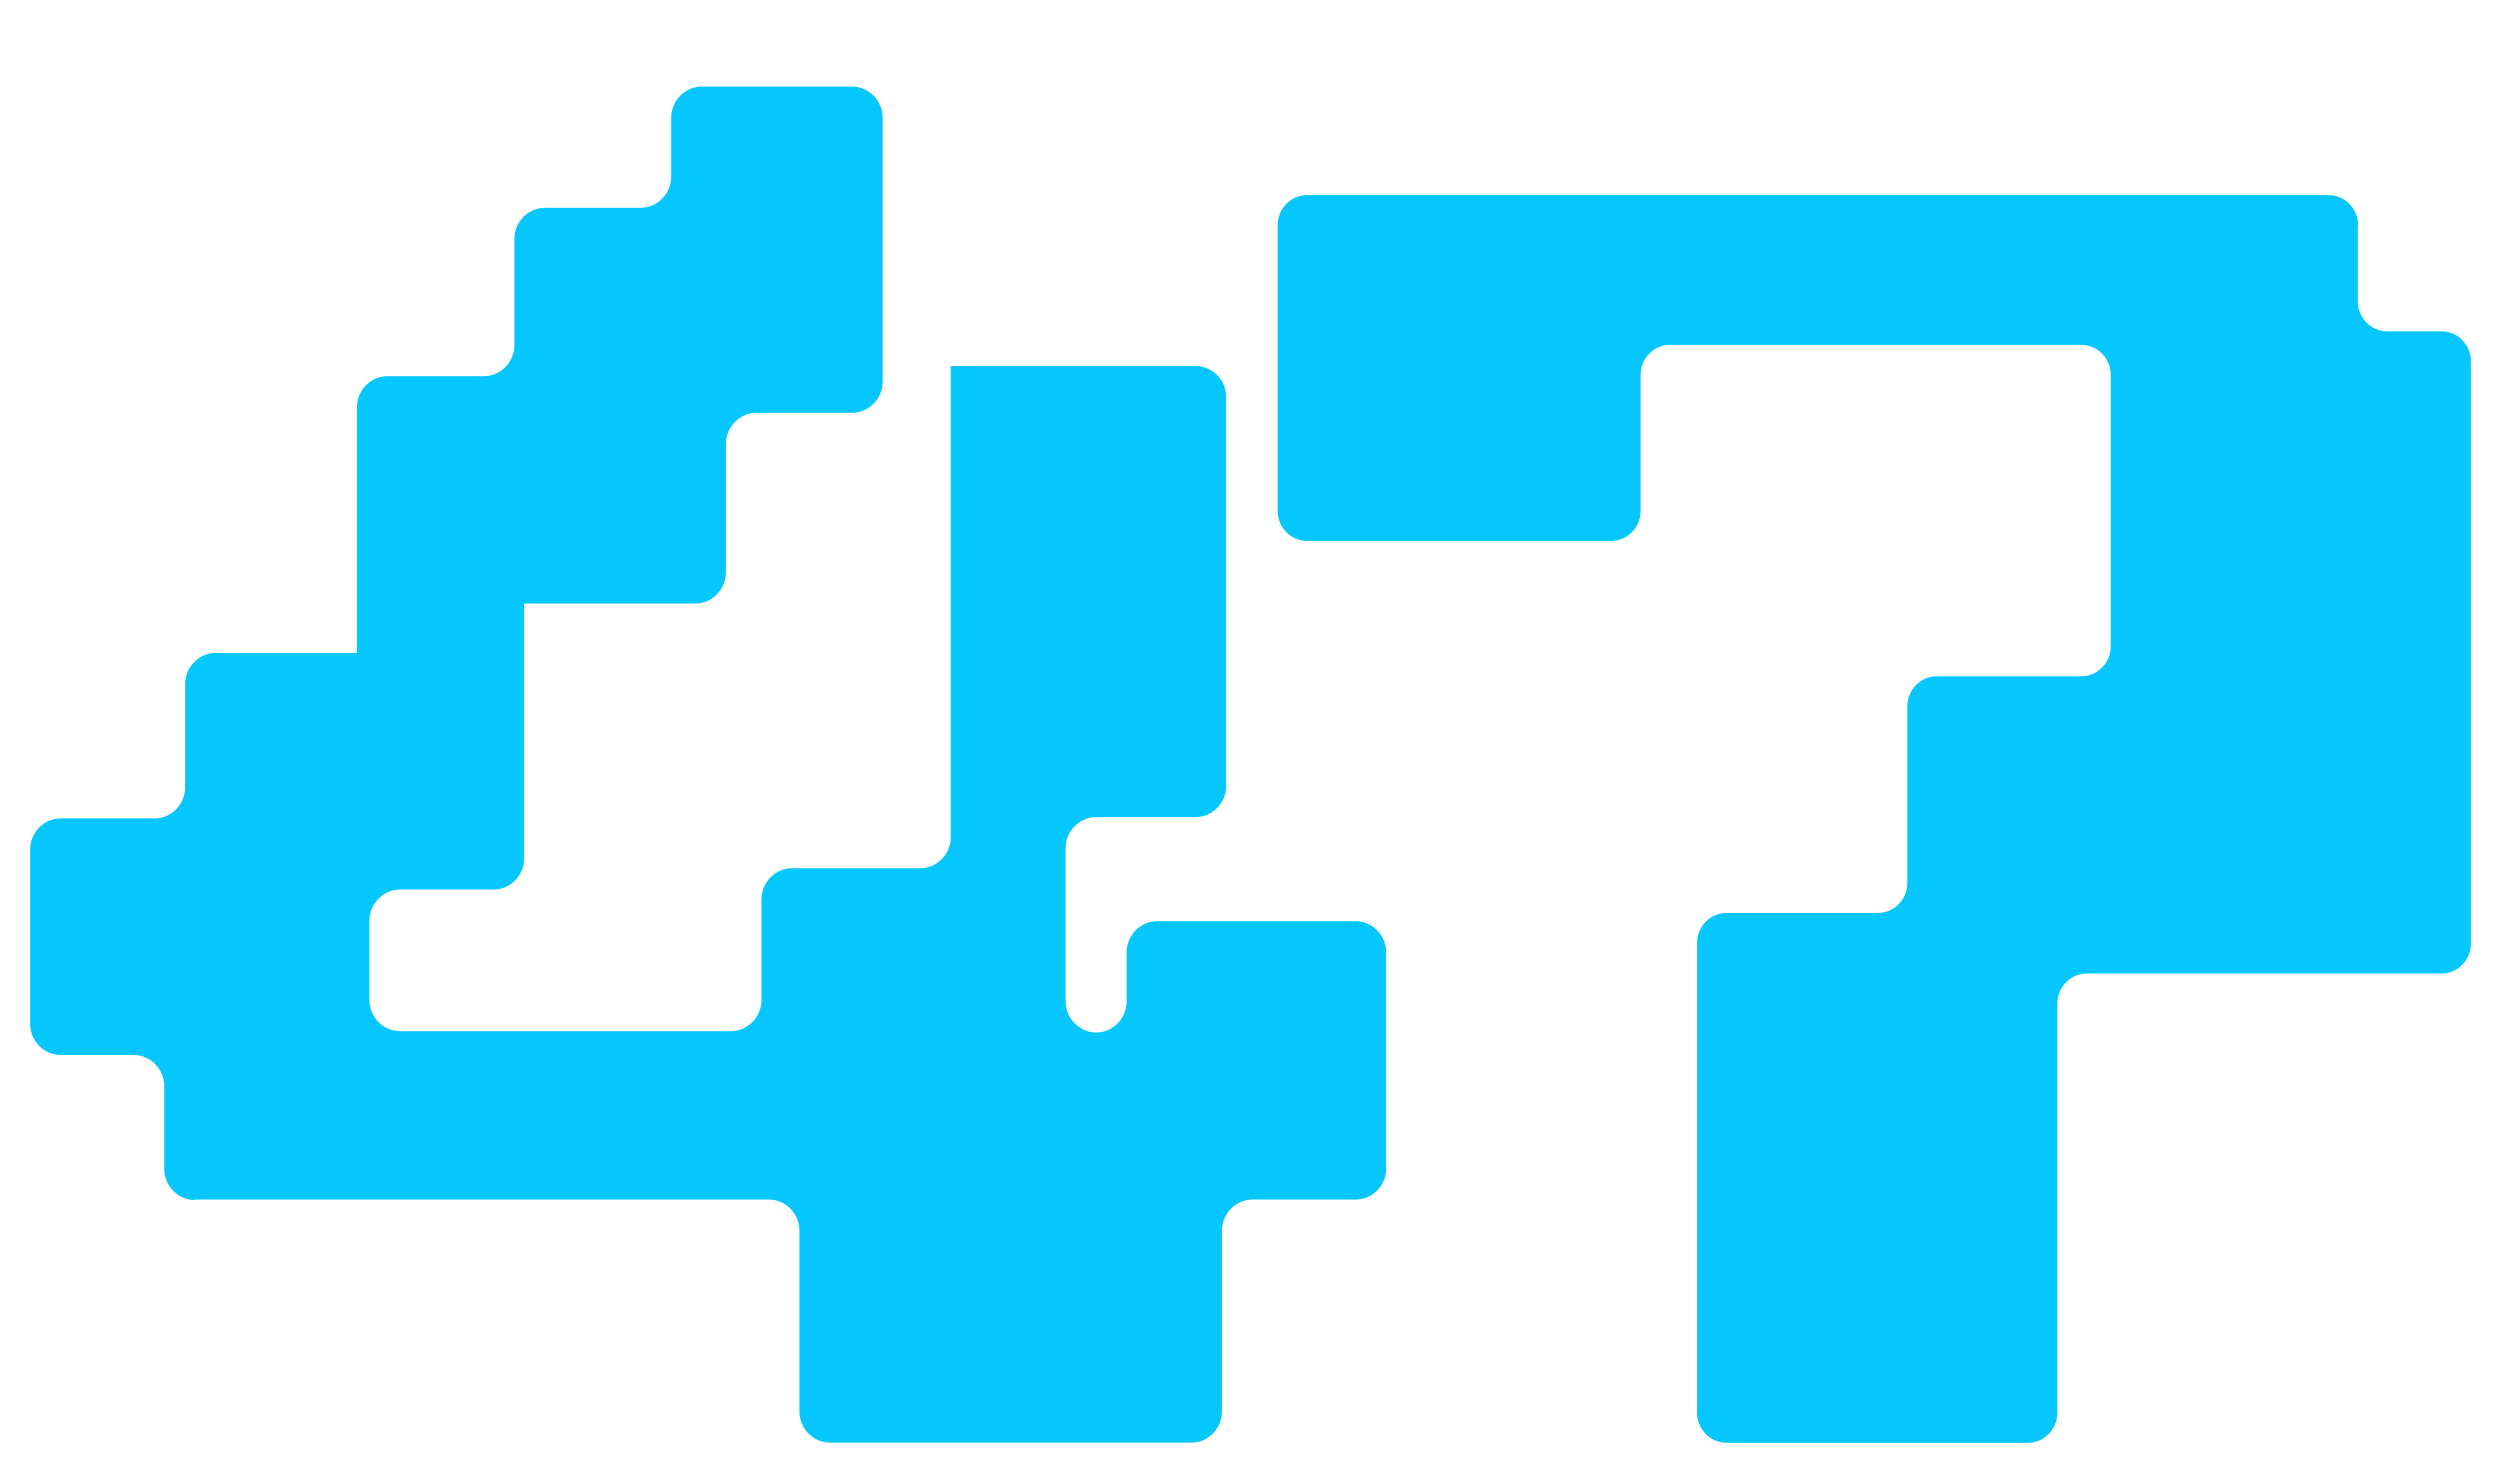
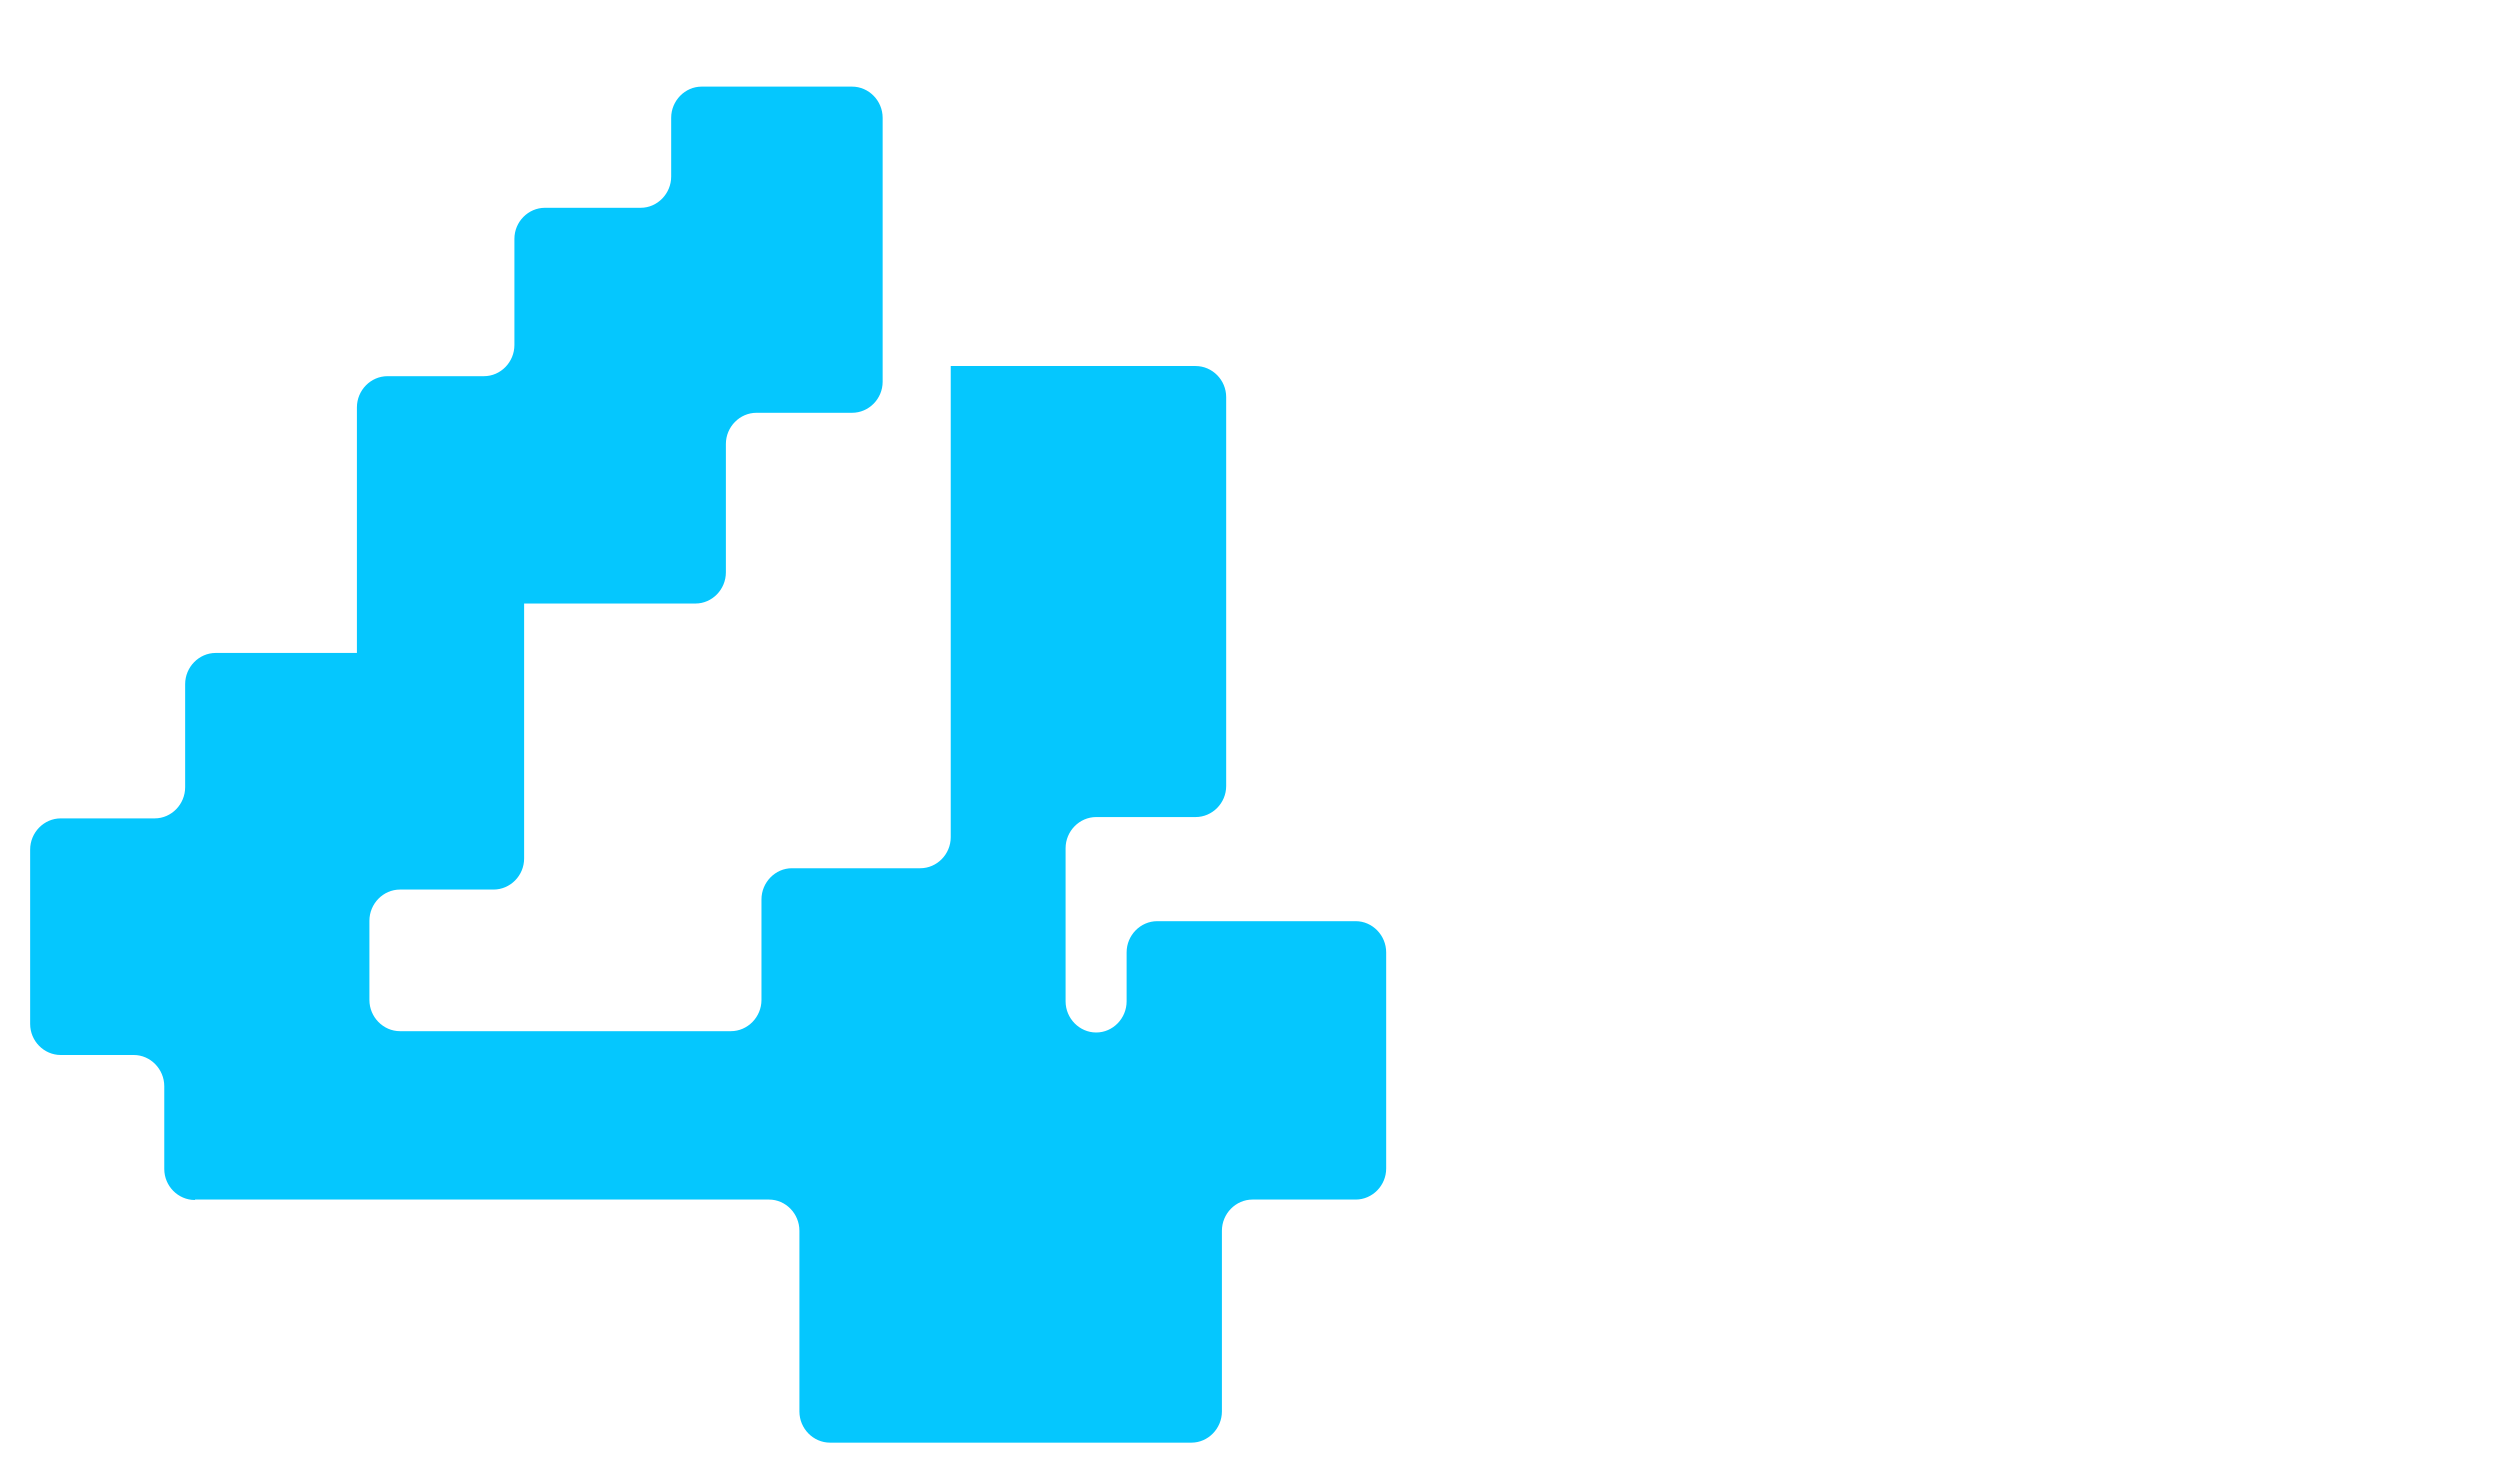
<svg xmlns="http://www.w3.org/2000/svg" width="17" height="10" viewBox="0 0 17 10" fill="none">
-   <path d="M16.035 1.531C16.035 1.419 15.945 1.327 15.836 1.327H8.887C8.778 1.327 8.688 1.419 8.688 1.531V3.475C8.688 3.586 8.778 3.678 8.887 3.678H10.957C11.066 3.678 11.156 3.586 11.156 3.475V2.549C11.156 2.437 11.246 2.345 11.355 2.345H14.153C14.263 2.345 14.353 2.437 14.353 2.549V4.395C14.353 4.507 14.263 4.599 14.153 4.599H13.169C13.06 4.599 12.97 4.691 12.97 4.802V6.004C12.97 6.116 12.88 6.208 12.771 6.208H11.74C11.63 6.208 11.54 6.3 11.54 6.411V9.607C11.54 9.719 11.63 9.811 11.74 9.811H13.791C13.9 9.811 13.99 9.719 13.99 9.607V6.824C13.99 6.712 14.08 6.62 14.189 6.62H16.603C16.712 6.62 16.802 6.528 16.802 6.417V2.457C16.802 2.345 16.712 2.253 16.603 2.253H16.232C16.123 2.253 16.033 2.161 16.033 2.05V1.531H16.035Z" fill="#05C7FE" />
  <path d="M1.327 8.157H5.229C5.343 8.157 5.436 8.253 5.436 8.369V9.598C5.436 9.714 5.53 9.81 5.644 9.81H8.102C8.215 9.81 8.309 9.714 8.309 9.598V8.369C8.309 8.253 8.403 8.157 8.517 8.157H9.219C9.332 8.157 9.426 8.062 9.426 7.946V6.476C9.426 6.36 9.332 6.264 9.219 6.264H7.869C7.755 6.264 7.661 6.36 7.661 6.476V6.809C7.661 6.925 7.568 7.021 7.454 7.021C7.34 7.021 7.246 6.925 7.246 6.809V5.768C7.246 5.652 7.34 5.556 7.454 5.556H8.13C8.244 5.556 8.338 5.461 8.338 5.345V2.7C8.338 2.584 8.244 2.489 8.13 2.489H6.707H6.465V5.693C6.465 5.809 6.371 5.904 6.258 5.904H5.385C5.272 5.904 5.178 6 5.178 6.116V6.8C5.178 6.916 5.084 7.012 4.97 7.012H2.72C2.606 7.012 2.512 6.916 2.512 6.8V6.261C2.512 6.145 2.606 6.049 2.72 6.049H3.356C3.47 6.049 3.564 5.954 3.564 5.838V4.104H4.729C4.843 4.104 4.936 4.008 4.936 3.892V3.019C4.936 2.903 5.03 2.807 5.144 2.807H5.794C5.908 2.807 6.002 2.712 6.002 2.596V0.801C6.002 0.685 5.908 0.589 5.794 0.589H4.771C4.658 0.589 4.564 0.685 4.564 0.801V1.201C4.564 1.317 4.47 1.413 4.357 1.413H3.706C3.592 1.413 3.498 1.508 3.498 1.624V2.346C3.498 2.462 3.405 2.558 3.291 2.558H2.635C2.521 2.558 2.427 2.654 2.427 2.77V4.44H1.467C1.353 4.44 1.259 4.536 1.259 4.652V5.353C1.259 5.469 1.166 5.565 1.052 5.565H0.413C0.299 5.565 0.205 5.661 0.205 5.777V6.963C0.205 7.079 0.299 7.174 0.413 7.174H0.91C1.023 7.174 1.117 7.27 1.117 7.386V7.949C1.117 8.065 1.211 8.16 1.325 8.16L1.327 8.157Z" fill="#05C7FE" />
</svg>